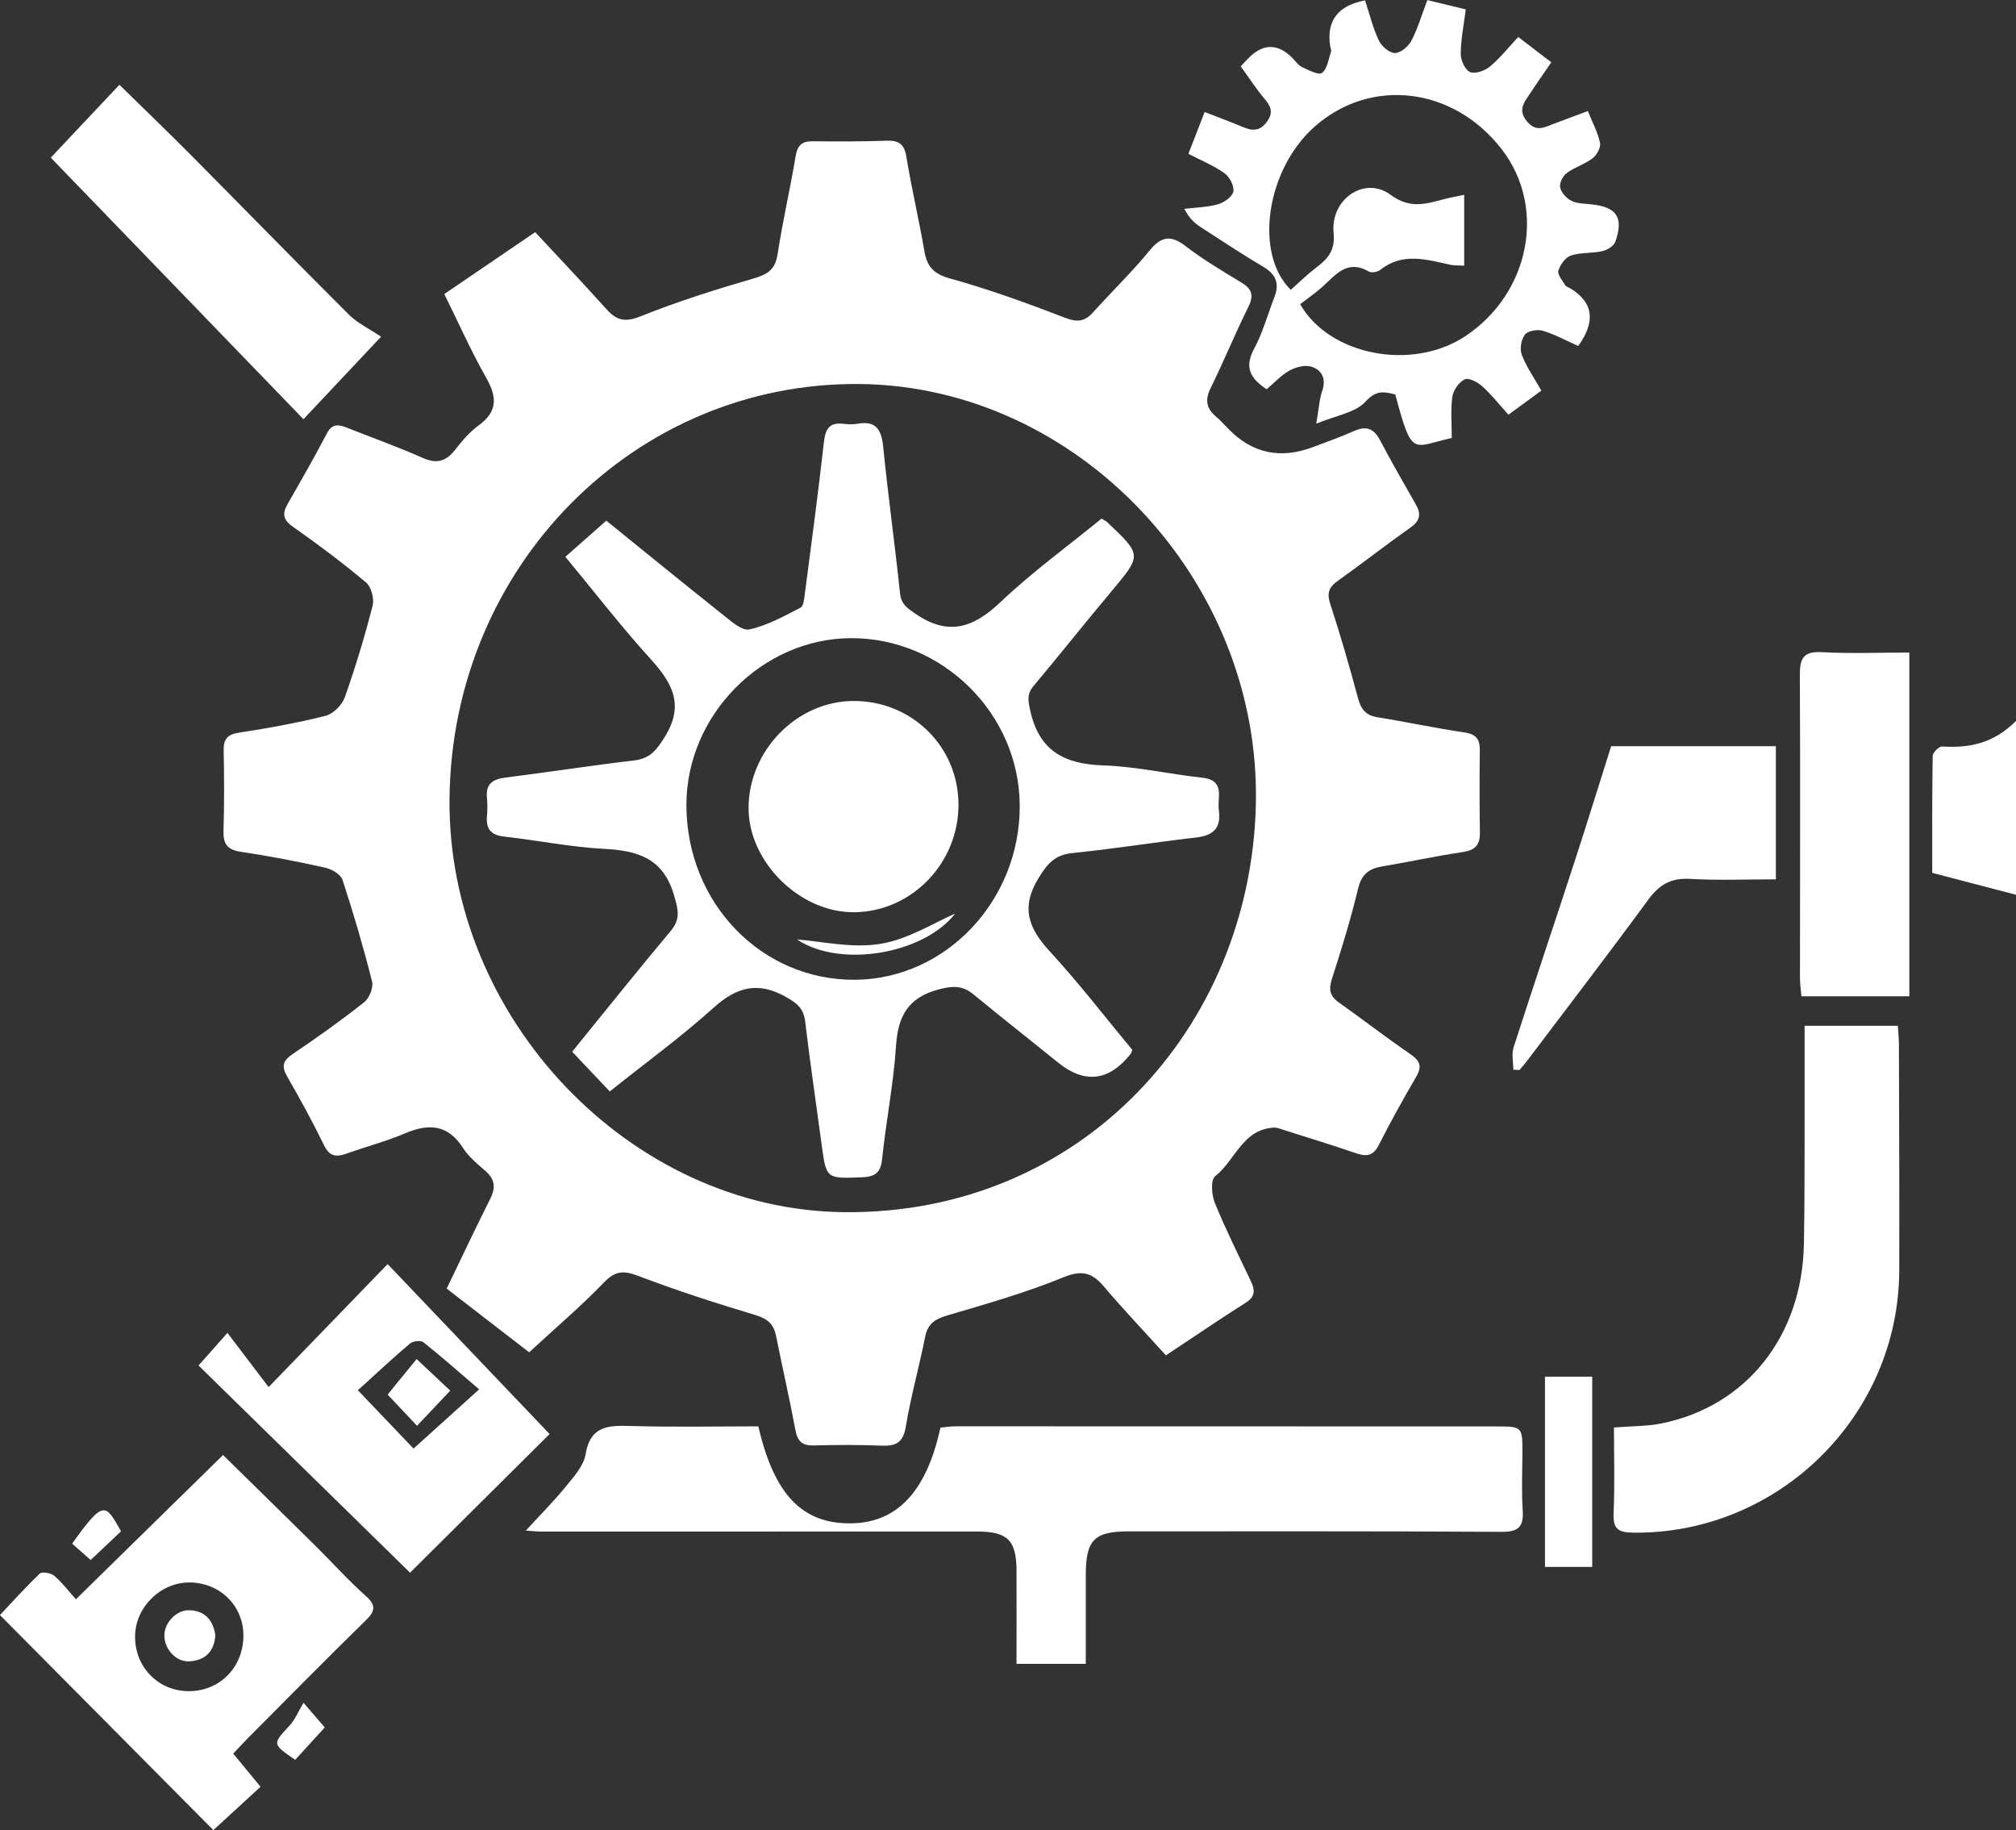
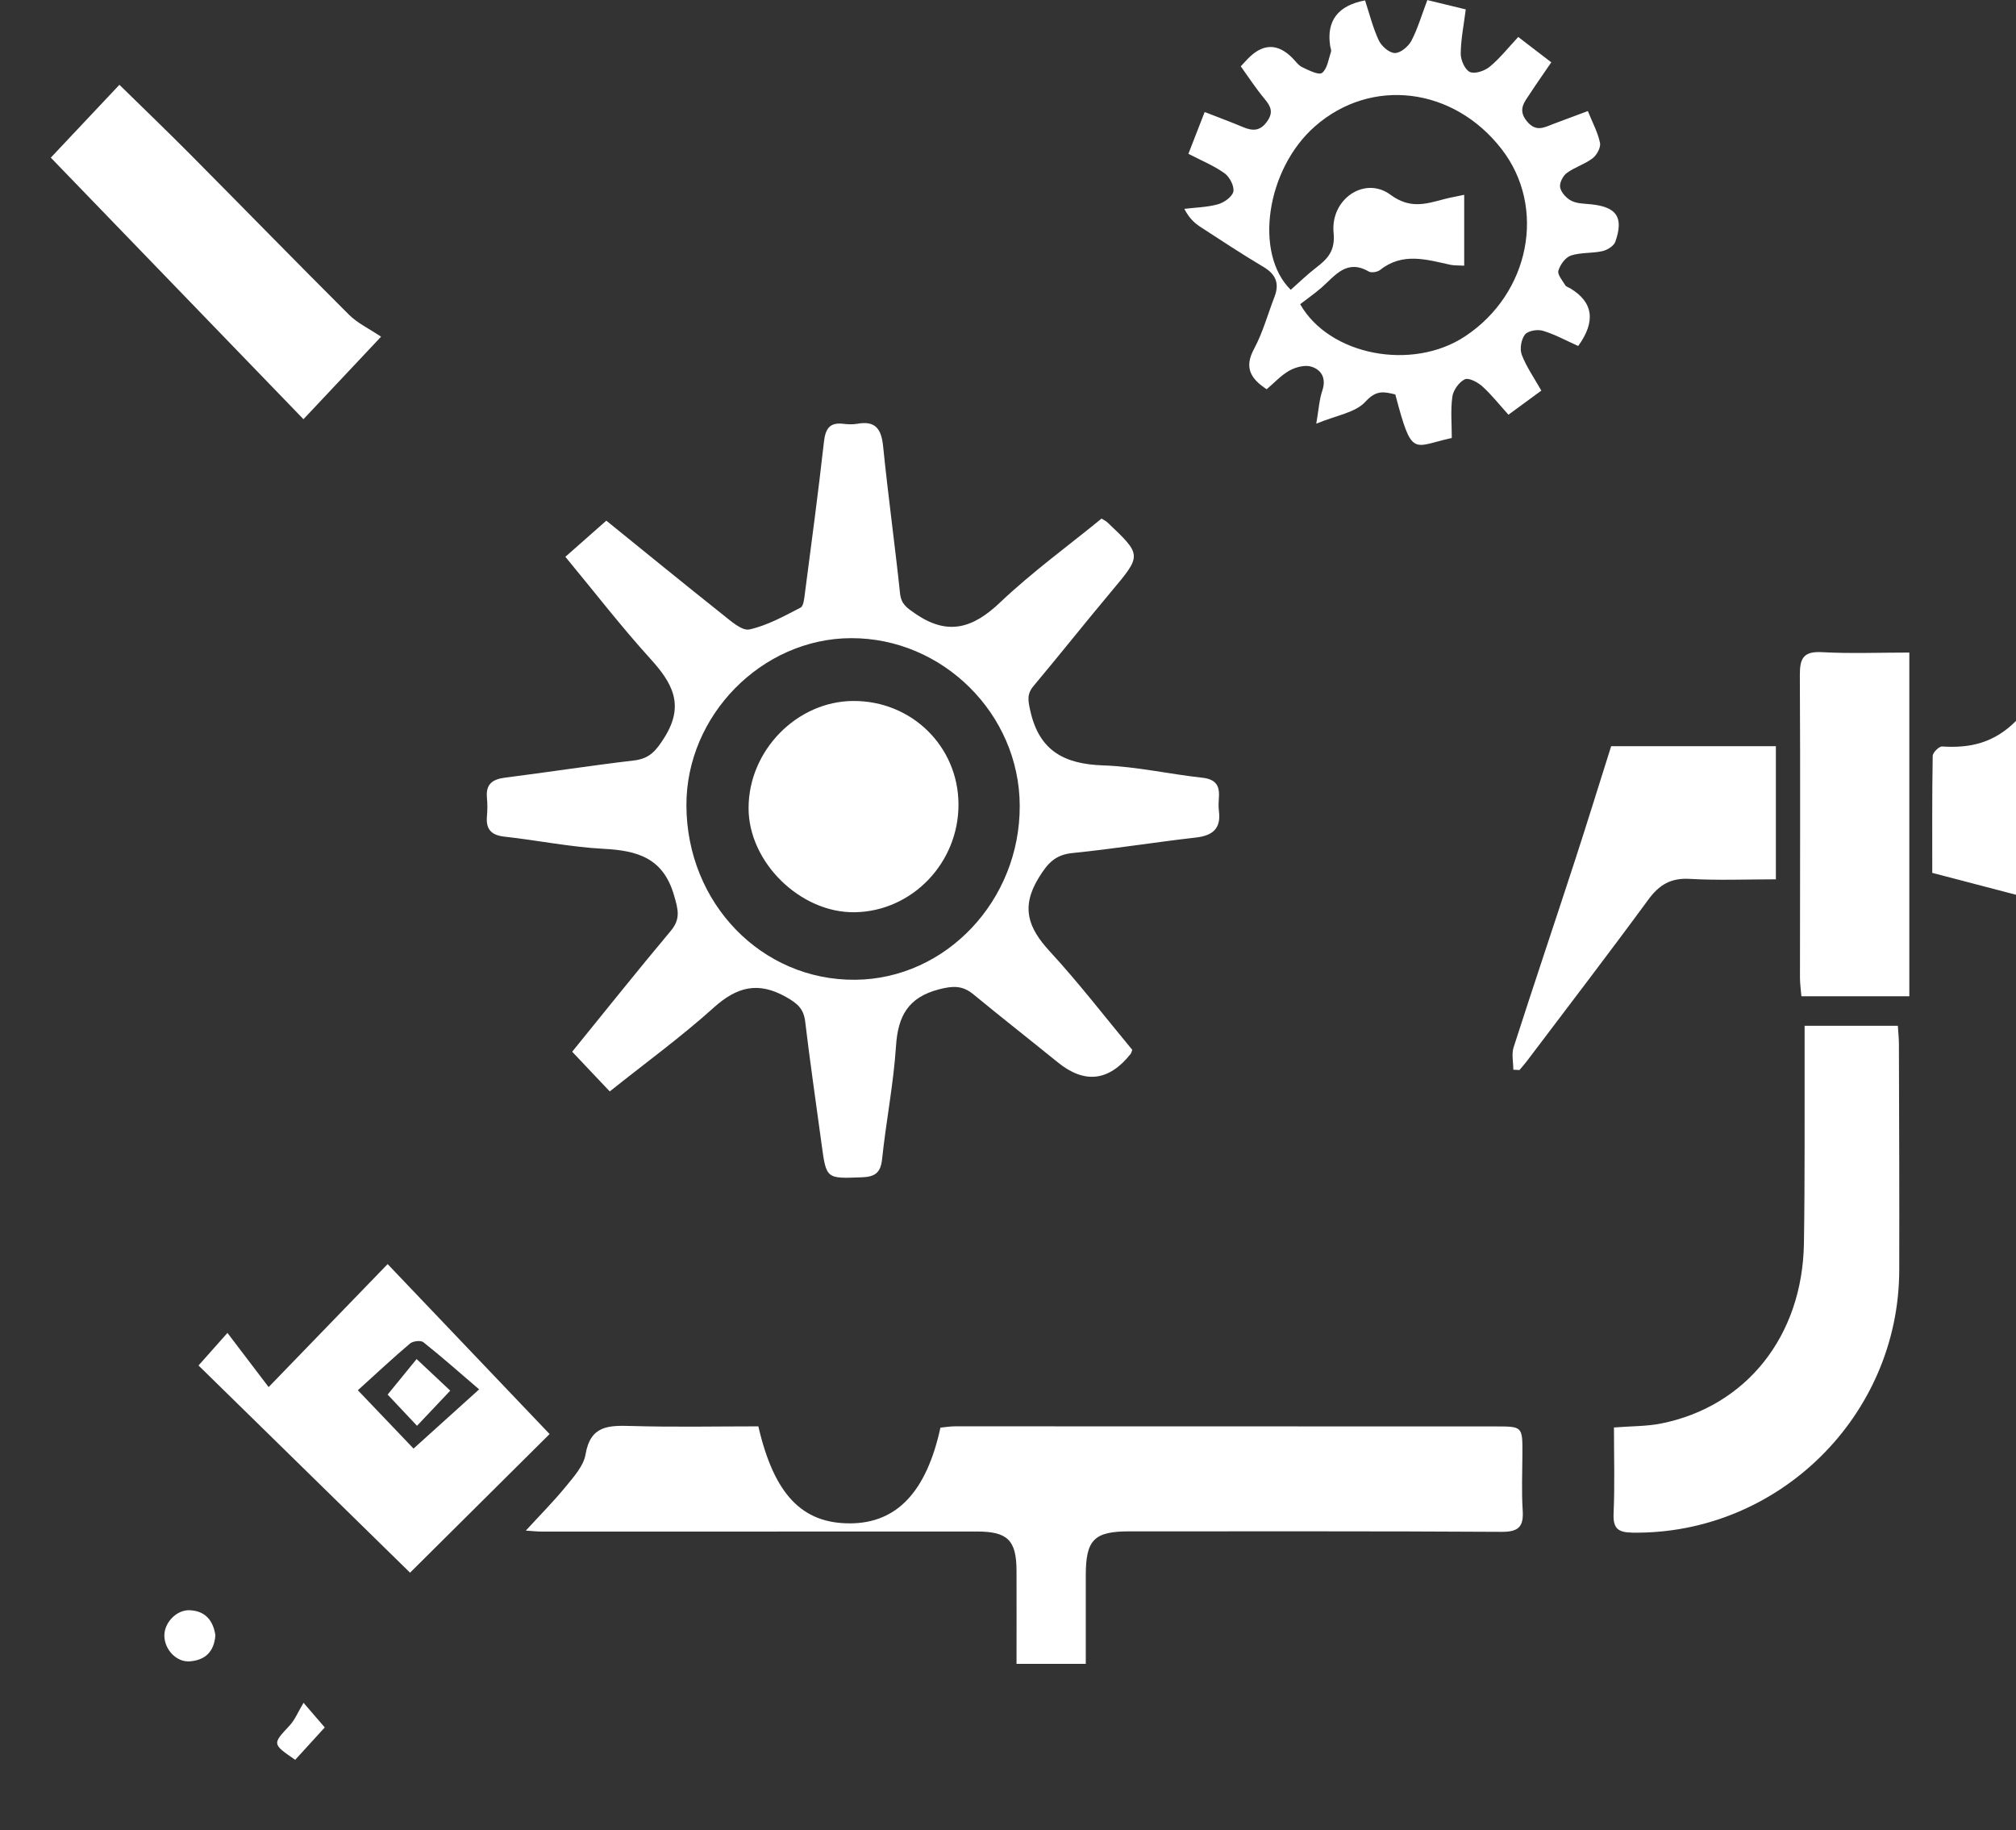
<svg xmlns="http://www.w3.org/2000/svg" id="_Слой_1" data-name="Слой 1" viewBox="0 0 503.64 457.13">
  <rect x="0" y="0" width="503.64" height="457.13" fill="#333333" stroke="none" />
-   <path d="m291.26,338.53c-5.3-5.85-10.57-11.39-15.5-17.2-3-3.54-5.57-4.14-10.21-2.24-9.35,3.83-19.15,6.61-28.86,9.47-3.05.9-4.91,2.03-5.56,5.32-1.49,7.51-3.59,14.92-4.84,22.46-.65,3.92-2.37,4.9-5.95,4.76-5.66-.22-11.34-.21-17-.05-2.9.08-4.1-.98-4.63-3.85-1.45-7.86-3.27-15.66-4.83-23.5-.59-2.96-2.11-4.3-5.09-5.2-9.85-2.96-19.67-6.12-29.28-9.78-3.65-1.39-5.74-1.37-8.6,1.59-5.76,5.98-12.12,11.38-18.72,17.47-6.27-4.84-13.34-10.31-20.6-15.91,3.74-7.73,7.2-15.11,10.87-22.39,1.42-2.81,1.21-4.92-1.21-7.01-2.01-1.74-4.16-3.52-5.57-5.72-3.82-5.95-8.61-6.17-14.56-3.63-4.74,2.02-9.77,3.32-14.63,5.06-2.57.92-4.19.64-5.55-2.14-2.84-5.84-5.97-11.54-9.21-17.17-1.51-2.62-.99-3.99,1.46-5.64,6.08-4.09,12.06-8.36,17.8-12.9,1.28-1.01,2.34-3.66,1.96-5.17-2.15-8.54-4.63-17.01-7.38-25.38-.45-1.38-2.7-2.69-4.34-3.05-6.99-1.55-14.03-2.92-21.11-3.97-3.41-.51-4.38-2.04-4.28-5.28.2-6.66.17-13.34.04-20.01-.06-2.9.95-4.03,3.91-4.48,7.24-1.1,14.47-2.41,21.56-4.19,1.9-.48,4.1-2.69,4.78-4.6,2.67-7.52,4.98-15.18,6.96-22.91.44-1.73-.34-4.7-1.65-5.8-5.86-4.92-12.01-9.53-18.28-13.93-2.55-1.79-2.64-3.35-1.25-5.77,3.32-5.78,6.65-11.56,9.72-17.47,1.45-2.8,3.23-2.21,5.37-1.36,6.19,2.46,12.48,4.69,18.56,7.4,3.53,1.58,5.88.9,8.16-2.03,1.73-2.22,3.64-4.46,5.89-6.1,4.77-3.48,4.56-7.1,1.84-11.89-3.78-6.65-6.88-13.67-10.45-20.89,7.52-5.12,14.91-10.15,22.7-15.46,6.03,6.49,11.98,12.74,17.74,19.17,2.52,2.82,4.61,3.44,8.49,1.89,9.25-3.7,18.79-6.72,28.36-9.5,3.48-1.01,5.38-2.21,5.96-6.01,1.27-8.23,3.15-16.36,4.53-24.57.45-2.69,1.58-3.71,4.22-3.68,6.17.06,12.34.08,18.5-.14,3.06-.11,4.41.84,4.93,4.02,1.3,7.89,3.15,15.68,4.5,23.56.67,3.9,2.31,5.69,6.43,6.84,9.75,2.7,19.31,6.18,28.76,9.82,3.04,1.17,4.87.93,6.93-1.35,4.69-5.2,9.74-10.08,14.17-15.49,3-3.66,5.38-3.83,9.05-1.01,4.35,3.33,9.11,6.16,13.81,9,2.6,1.57,3.25,3.13,1.82,6.04-3.32,6.72-6.18,13.67-9.47,20.4-1.42,2.89-1.08,5,1.29,7.02,1.14.97,2.15,2.09,3.2,3.17q8.9,9.11,21.04,4.52c3.43-1.3,6.9-2.51,10.24-4,3-1.34,4.96-.77,6.52,2.19,2.88,5.45,5.93,10.81,9,16.16,1.43,2.5.95,4.12-1.44,5.81-6.13,4.31-12.04,8.95-18.14,13.29-2.26,1.61-2.68,3.12-1.78,5.84,2.55,7.74,4.79,15.59,6.91,23.45.74,2.75,1.93,4.27,4.88,4.74,7.24,1.14,14.41,2.73,21.66,3.77,3.02.43,3.92,1.74,3.88,4.54-.09,6.83-.08,13.67.02,20.51.04,3.05-1.17,4.38-4.26,4.84-6.75,1-13.43,2.46-20.16,3.59-3.29.55-5.14,1.95-6,5.5-1.83,7.59-4.11,15.09-6.53,22.52-.87,2.67-.58,4.34,1.71,5.96,5.98,4.24,11.78,8.74,17.83,12.88,2.4,1.64,3.05,3.02,1.52,5.64-3.27,5.61-6.43,11.3-9.37,17.09-1.38,2.72-3.05,2.96-5.66,2.06-5.98-2.05-12.04-3.9-18.07-5.82-.79-.25-1.62-.63-2.42-.59-7.86.35-9.72,8.23-14.75,12.16-1.11.87-.88,4.62-.09,6.57,2.7,6.62,5.9,13.05,8.98,19.51,1.06,2.21,1.29,3.89-1.19,5.47-6.6,4.18-13.06,8.59-20,13.19ZM112.3,199.4c-.59,54.79,45.07,102.83,98.55,103.38,59.21.61,101.59-46.03,102.89-101.8,1.31-56.22-44.72-104.51-98.92-105.06-56.24-.57-101.89,45.5-102.52,103.47Z" style="fill: #fff; stroke-width: 0px;" />
  <path d="m131.35,382.33c3.58-3.9,6.99-7.32,10.03-11.05,1.98-2.43,4.43-5.14,4.91-8.02,1.21-7.23,5.78-7.23,11.41-7.07,10.62.31,21.26.09,31.75.09,3.94,17.03,10.94,24.28,22.95,24.23,11.62-.05,19.04-7.83,22.54-23.91,1.17-.11,2.44-.33,3.72-.33,45.01,0,90.02,0,135.04.03,6.68,0,6.66.03,6.63,6.93-.02,4.67-.23,9.35.07,14,.27,4.07-.97,5.42-5.25,5.4-31.01-.19-62.02-.11-93.03-.12-8.75,0-10.85,2.07-10.87,10.9-.02,7.3,0,14.61,0,22.2h-17.3c0-8.01.03-15.64,0-23.28-.03-7.61-2.23-9.78-9.87-9.78-36.17,0-72.34.02-108.51.02-1.42,0-2.84-.17-4.22-.25Z" style="fill: #fff; stroke-width: 0px;" />
  <path d="m394.28,86.43c-3.08-1.38-5.88-2.93-8.87-3.82-1.34-.4-3.73.02-4.46.98-.93,1.21-1.33,3.6-.78,5.03,1.18,3.05,3.11,5.81,4.89,8.95-2.77,2.03-5.28,3.87-8.22,6.02-2.29-2.54-4.23-5.01-6.53-7.09-1.15-1.03-3.38-2.22-4.37-1.75-1.44.68-2.89,2.71-3.11,4.33-.47,3.4-.14,6.91-.14,10.32-9.83,2.14-9.88,5.14-14.11-10.87-2.7-.64-4.69-1.25-7.47,1.81-2.5,2.75-7.3,3.41-12.28,5.49.62-3.57.75-6,1.5-8.22,1.03-3.04-.12-5.18-2.68-6.01-1.58-.52-3.9.08-5.47.94-2.12,1.17-3.83,3.08-5.74,4.69-4.07-2.68-5.65-5.45-3.14-10.11,2.19-4.06,3.42-8.65,5.1-12.99,1.29-3.35.32-5.64-2.81-7.49-5.3-3.14-10.44-6.55-15.61-9.9-1.48-.96-2.84-2.13-4.11-4.57,2.82-.35,5.72-.39,8.42-1.15,1.53-.43,3.58-1.89,3.83-3.18.26-1.37-.94-3.65-2.2-4.56-2.65-1.9-5.76-3.16-9.03-4.86,1.41-3.62,2.65-6.8,4.06-10.44,3.54,1.38,6.61,2.51,9.62,3.78,2.41,1.01,4.28,1,6-1.45,1.64-2.33.86-3.81-.7-5.67-2.11-2.52-3.9-5.3-5.9-8.07.97-1.02,1.61-1.77,2.32-2.43q5.27-4.93,10.51.27c.83.82,1.54,1.91,2.53,2.38,1.61.76,4.14,2.05,4.95,1.42,1.32-1.03,1.61-3.43,2.23-5.28.14-.42-.14-.97-.21-1.47q-1.42-9.44,8.72-11.36c1.08,3.27,1.93,6.78,3.43,9.99.67,1.44,2.63,3.15,4.01,3.16,1.41.01,3.38-1.63,4.13-3.05,1.6-3.06,2.57-6.44,3.99-10.18,3.19.77,6.17,1.5,9.6,2.33-.49,3.89-1.23,7.48-1.26,11.07-.01,1.59,1.06,4.02,2.3,4.57,1.26.55,3.71-.29,4.96-1.33,2.53-2.09,4.6-4.74,7.11-7.42,2.71,2.07,5.18,3.97,8.26,6.33-1.8,2.64-3.57,5.13-5.24,7.69-1.42,2.18-3.28,4.11-.83,7.07,2.29,2.76,4.35,1.47,6.66.6,2.63-.99,5.27-1.97,8.54-3.19,1.13,2.82,2.48,5.3,3.04,7.95.24,1.14-.8,3.05-1.85,3.85-1.96,1.5-4.5,2.23-6.48,3.7-.97.72-1.86,2.53-1.63,3.6.27,1.28,1.58,2.7,2.81,3.32,1.41.72,3.23.7,4.88.87,6.44.66,8.23,3.22,6.1,9.35-.37,1.06-2,2.07-3.22,2.35-2.58.58-5.4.29-7.88,1.1-1.36.45-2.69,2.29-3.13,3.78-.29.96,1,2.44,1.7,3.62.22.38.82.54,1.25.79q8.66,5.19,2,14.41Zm-69.47-10.45c7.25,12.78,27.93,16.79,41.18,8.04,16.21-10.7,20.42-32.21,9.16-46.76-12.03-15.53-32.6-18.04-46.66-5.69-12.16,10.69-15.27,31.75-6.03,40.82,2.1-1.85,4.1-3.83,6.32-5.52,2.93-2.24,4.82-4.23,4.38-8.74-.81-8.41,7.78-14.23,14.19-9.5,4.86,3.59,8.77,2.35,13.35,1.13,1.57-.42,3.18-.69,5.09-1.1v17.7c-1.49-.09-2.5-.02-3.45-.22-5.97-1.31-11.94-3.17-17.54,1.28-.67.53-2.19.79-2.86.4-5.54-3.2-8.39,1.04-11.77,4-1.62,1.42-3.4,2.65-5.35,4.16Z" style="fill: #fff; stroke-width: 0px;" />
  <path d="m403.2,356.56c4.51-.35,8.19-.28,11.73-.98,21.32-4.24,35.36-21.84,35.73-45,.26-16.16.13-32.33.17-48.49,0-1.8,0-3.61,0-5.87h23.29c.09,1.41.26,2.99.27,4.58.05,18.83.13,37.66.08,56.49-.09,36.44-30.28,66.03-66.58,65.54-3.69-.05-4.95-1.01-4.78-4.82.31-7.11.09-14.23.09-21.45Z" style="fill: #fff; stroke-width: 0px;" />
-   <path d="m18.97,399.47c12.65-12.4,24.51-24.03,36.75-36.03,7.79,7.65,15.51,15.2,23.18,22.78,4.15,4.1,8.04,8.47,12.39,12.33,2.8,2.47,2.44,3.91-.04,6.32-9.89,9.66-19.59,19.51-29.34,29.31-1.16,1.17-2.26,2.39-3.64,3.85,2.3,2.79,4.47,5.42,6.82,8.27-4.19,3.85-8.09,7.43-11.79,10.83-17.29-17.42-35.05-35.32-53.31-53.71,2.88-3.06,6.28-6.86,9.96-10.37.57-.54,2.81-.13,3.64.58,1.99,1.72,3.61,3.87,5.36,5.83Zm28.65-4.19c-7.14-.21-13.55,5.79-13.86,12.96-.34,7.71,5.38,13.96,12.99,14.18,7.87.23,13.96-5.71,14.06-13.71.09-7.42-5.6-13.22-13.18-13.44Z" style="fill: #fff; stroke-width: 0px;" />
  <path d="m49.59,341.08c2.44-2.75,4.29-4.83,7.23-8.14,3.69,4.85,6.8,8.94,10.29,13.53,10.42-10.77,19.74-20.4,29.73-30.72,14.05,14.74,27.29,28.64,40.46,42.45-11.12,11.05-22.77,22.62-34.86,34.63-17.38-17.02-34.94-34.22-52.84-51.75Zm53.72,20.75c5.39-4.86,10.16-9.17,16.39-14.79-5.06-4.33-9.4-8.18-13.94-11.78-.65-.52-2.6-.29-3.33.33-4.3,3.63-8.41,7.49-13.03,11.67,5.33,5.58,9.75,10.21,13.91,14.57Z" style="fill: #fff; stroke-width: 0px;" />
  <path d="m12.69,39.38c4.67-4.96,10.67-11.33,17.14-18.2,6.08,5.96,11.92,11.57,17.63,17.31,13.25,13.35,26.38,26.82,39.7,40.1,2.14,2.14,5.05,3.5,8.04,5.51-6.86,7.29-12.99,13.8-19.39,20.61-21.06-21.8-41.9-43.37-63.12-65.33Z" style="fill: #fff; stroke-width: 0px;" />
  <path d="m476.99,163.01v85.84h-26.96c-.12-1.5-.36-3.08-.36-4.66,0-25.18.11-50.37-.03-75.55-.02-4.22.9-5.99,5.51-5.74,7.1.39,14.24.1,21.84.1Z" style="fill: #fff; stroke-width: 0px;" />
  <path d="m443.66,219.64c-7.31,0-14.45.3-21.54-.11-4.73-.27-7.62,1.48-10.35,5.2-9.94,13.55-20.18,26.89-30.31,40.3-.59.78-1.24,1.5-1.87,2.25-.51-.03-1.02-.06-1.53-.09,0-1.87-.47-3.89.07-5.58,4.99-15.52,10.21-30.97,15.26-46.47,3.09-9.47,6.02-19,9.11-28.75h41.15v33.25Z" style="fill: #fff; stroke-width: 0px;" />
  <path d="m503.64,223.5c-7-1.83-13.53-3.54-20.92-5.47,0-9.06-.06-19.14.11-29.21.01-.84,1.58-2.41,2.35-2.36,6.62.42,12.74-.65,18.47-6.39v43.44Z" style="fill: #fff; stroke-width: 0px;" />
-   <path d="m385.97,391.39v-47.52h11.8v47.52h-11.8Z" style="fill: #fff; stroke-width: 0px;" />
-   <path d="m22.66,389.67c-1.75-1.54-3.2-2.82-4.64-4.09,8.1-11.41,8.35-9.74,12.23-3.09-2.39,2.25-4.87,4.6-7.6,7.17Z" style="fill: #fff; stroke-width: 0px;" />
  <path d="m73.74,439.57c-5.79-3.99-5.71-3.92-1.38-8.57,1.33-1.43,2.09-3.37,3.47-5.67,2.67,3.1,3.91,4.54,5.3,6.15-2.55,2.79-4.86,5.33-7.38,8.09Z" style="fill: #fff; stroke-width: 0px;" />
  <path d="m275.22,129.55c.61.39,1.08.59,1.43.93,8.68,8.21,8.61,8.16.94,17.31-6.53,7.79-12.85,15.76-19.38,23.55-1.74,2.07-1.37,3.72-.81,6.24,2.22,9.99,8.52,13.27,18.15,13.6,8.29.28,16.51,2.17,24.79,3.08,3.21.35,4.38,1.8,4.17,4.82-.08,1.16-.14,2.35,0,3.5.57,4.45-1.6,6.15-5.81,6.63-10.26,1.17-20.47,2.83-30.74,3.86-4.37.44-6.23,2.55-8.47,6.19-4.53,7.37-2.6,12.55,2.74,18.35,7.31,7.93,13.91,16.53,20.64,24.63-.25.66-.28.84-.38.97q-8.19,10.34-18.29,2.1c-6.99-5.67-14.08-11.22-21.02-16.94-2.74-2.26-5.15-2.15-8.61-1.25-7.71,2.01-10.24,6.67-10.73,14.17-.62,9.46-2.49,18.83-3.48,28.28-.37,3.48-1.88,4.38-5.08,4.5-8.86.33-8.85.44-10.02-8.19-1.38-10.24-2.89-20.47-4.11-30.73-.39-3.25-2.01-4.55-4.78-6.12-7.03-3.97-12.33-2.51-18.12,2.7-8.03,7.23-16.81,13.62-25.92,20.89-3.13-3.31-6.24-6.59-9.39-9.92,8.39-10.33,16.38-20.34,24.61-30.16,2.54-3.03,1.87-5.34.84-8.9-2.7-9.34-9.12-11.18-17.56-11.62-8.29-.43-16.52-2.13-24.8-3.04-3.38-.37-4.68-1.9-4.38-5.16.13-1.49.15-3.01,0-4.5-.34-3.42,1.33-4.68,4.53-5.08,10.74-1.36,21.45-3.03,32.2-4.29,3.94-.46,5.56-2.47,7.63-5.78,5.09-8.11,1.94-13.6-3.55-19.64-7.26-8-13.88-16.58-21.22-25.45,3.51-3.1,6.81-6.01,10.23-9.03,9.44,7.64,19.21,15.62,29.09,23.47,2.03,1.61,4.8,4.12,6.67,3.7,4.45-.98,8.65-3.32,12.77-5.45.78-.41.92-2.36,1.09-3.63,1.64-12.56,3.33-25.12,4.74-37.71.37-3.26,1.35-4.99,4.85-4.57,1.15.14,2.36.19,3.49-.01,4.56-.83,6.01,1.33,6.45,5.61,1.24,12.27,2.93,24.49,4.23,36.75.29,2.72,1.71,3.62,3.8,5.06,8.16,5.63,14.43,3.65,21.23-2.82,7.93-7.53,16.86-14.01,25.33-20.93Zm-103.74,71.63c.07,24.41,18.79,43.75,42.16,43.55,22.68-.19,41.21-19.8,41.11-43.51-.09-22.91-19.27-41.92-42.19-41.82-22.25.1-41.15,19.31-41.08,41.78Z" style="fill: #fff; stroke-width: 0px;" />
-   <path d="m53.81,408.46c-.32,4.21-2.64,6.25-6.45,6.52-3.3.23-6.29-2.98-6.3-6.44,0-3.32,3.12-6.52,6.43-6.33,3.98.23,5.79,2.75,6.32,6.25Z" style="fill: #fff; stroke-width: 0px;" />
+   <path d="m53.81,408.46c-.32,4.21-2.64,6.25-6.45,6.52-3.3.23-6.29-2.98-6.3-6.44,0-3.32,3.12-6.52,6.43-6.33,3.98.23,5.79,2.75,6.32,6.25" style="fill: #fff; stroke-width: 0px;" />
  <path d="m96.84,348.34c2.55-3.13,4.75-5.82,7.24-8.87,3,2.82,5.49,5.15,8.4,7.89-2.86,3.02-5.42,5.73-8.3,8.78-2.7-2.87-5.17-5.49-7.34-7.8Z" style="fill: #fff; stroke-width: 0px;" />
  <path d="m239.45,200.88c.07,14.62-11.57,26.75-25.89,26.98-13.59.23-26.56-12.47-26.55-26.01,0-14.38,12.06-26.7,26.17-26.76,14.58-.06,26.21,11.35,26.27,25.79Z" style="fill: #fff; stroke-width: 0px;" />
-   <path d="m238.62,228.2c-7.95,10.17-28.77,13.66-39.49,6.47,5.95.42,13.63,2.27,20.82,1.09,7.03-1.15,13.56-5.38,18.67-7.56Z" style="fill: #fff; stroke-width: 0px;" />
</svg>